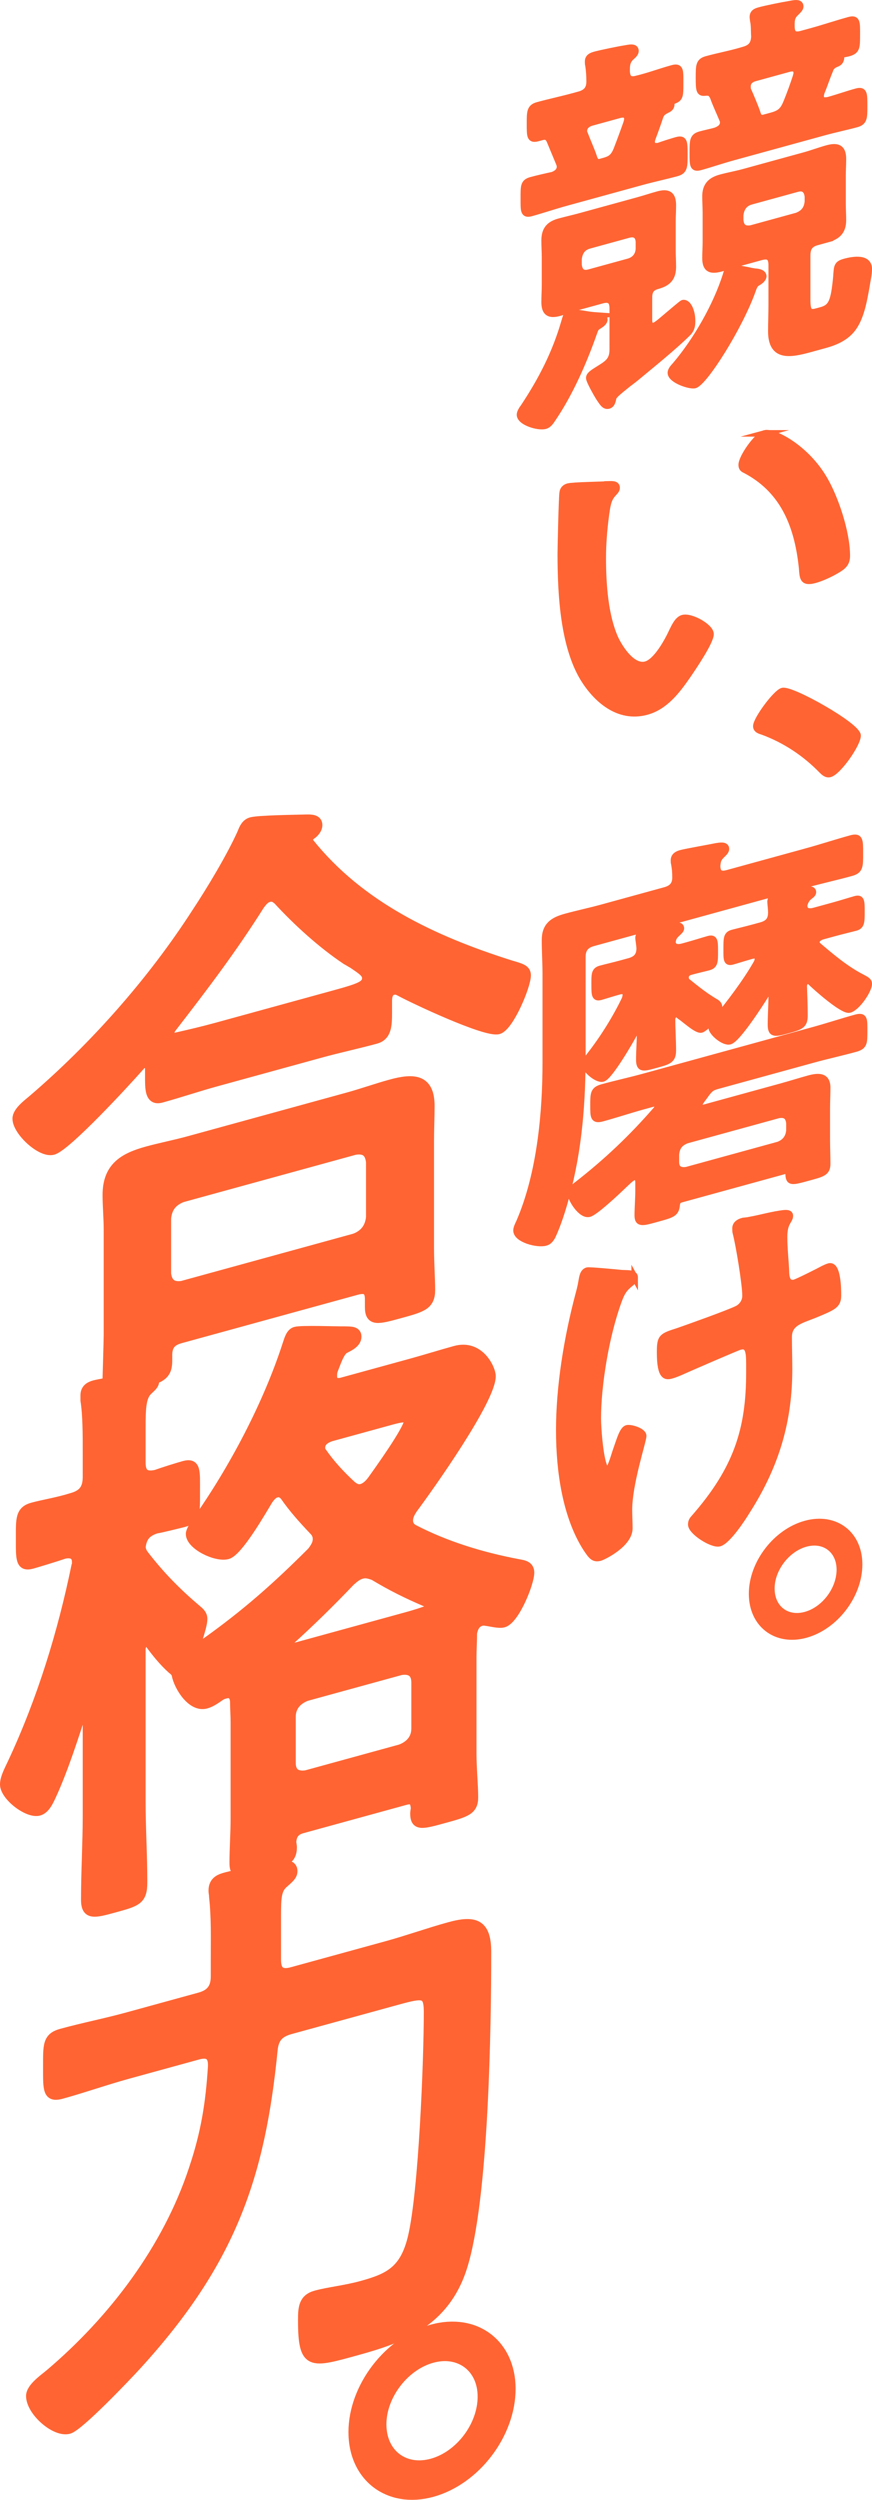
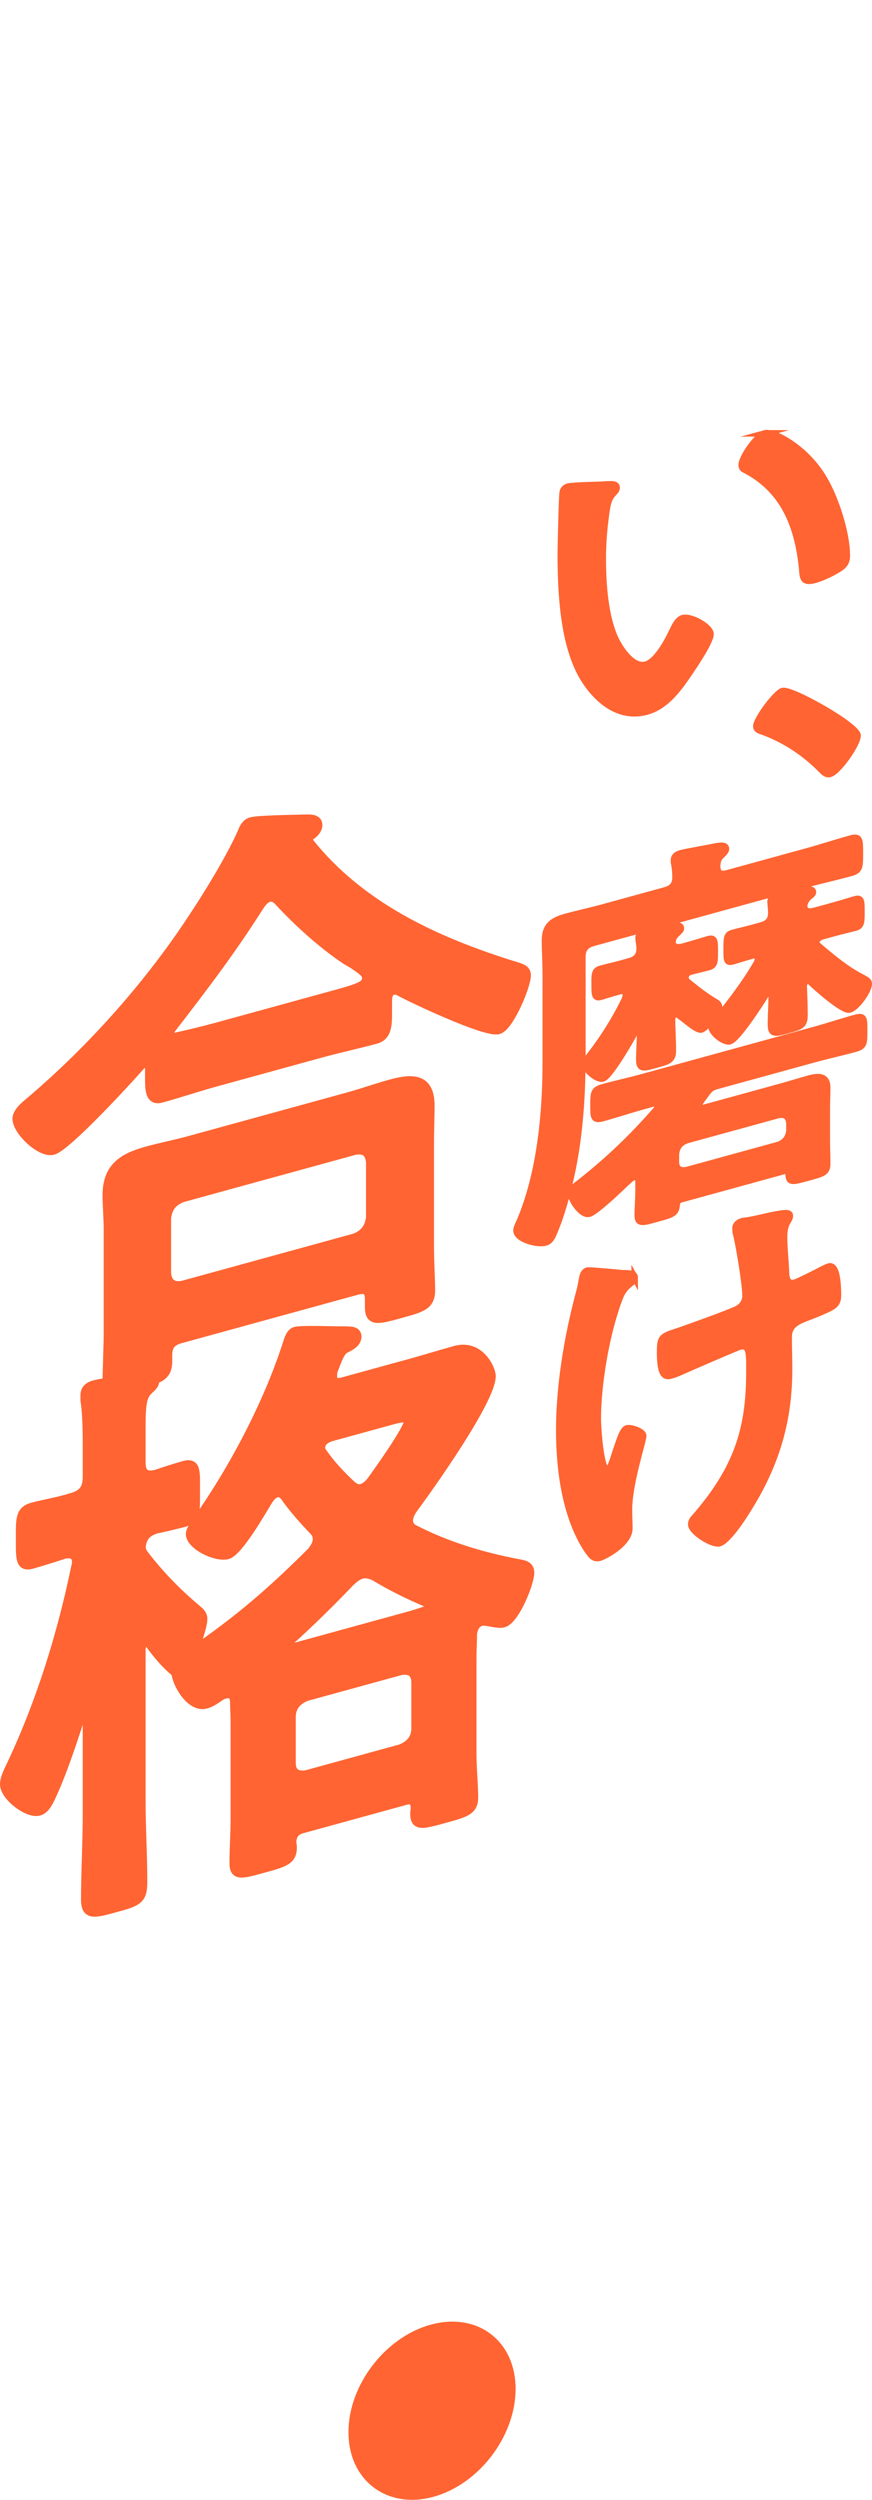
<svg xmlns="http://www.w3.org/2000/svg" id="_レイヤー_2" viewBox="0 0 110.537 316.556">
  <defs>
    <style>.cls-1{stroke-width:1.221px;}.cls-1,.cls-2{fill:#ff6432;stroke:#ff6432;stroke-miterlimit:10;}.cls-2{stroke-width:.829px;}</style>
  </defs>
  <g id="design">
    <path class="cls-1" d="M18.997,135.333c0-.447-.215-.835-.718-.697-.287.079-.431.193-.575.381-1.724,1.963-9.265,10.14-10.989,10.613-1.508.414-4.524-2.407-4.524-3.972,0-.894,1.292-1.844,1.939-2.394,7.829-6.692,15.154-14.959,20.756-23.647,1.867-2.821,4.453-7.106,5.818-10.162.215-.58.502-1.181,1.148-1.358.934-.256,5.746-.311,6.967-.348.574-.009,1.436-.022,1.436.723,0,.521-.431,1.012-.862,1.279-.215.208-.359.397-.359.62,0,.149.072.204.144.333,6.392,8.002,15.657,12.385,25.497,15.494,1.437.425,2.011.565,2.011,1.31,0,1.341-2.155,6.475-3.52,6.85-1.58.434-10.773-3.895-12.497-4.837-.287-.145-.502-.234-.862-.136-.646.177-.718.867-.718,1.389v1.415c0,1.713-.072,2.999-1.437,3.373-2.298.631-4.668,1.132-6.966,1.763l-13.287,3.647c-2.37.651-4.668,1.43-6.966,2.061-1.508.414-1.437-1.244-1.437-2.883v-.819ZM22.876,169.496c-1.149.315-1.652.9-1.652,2.092v.745c0,2.011-1.078,2.232-3.878,3.001-2.729.749-3.735,1.1-3.735-.837,0-.298.144-4.583.144-5.476v-13.332c0-1.49-.144-2.94-.144-4.355,0-3.5,2.011-4.723,5.028-5.551,1.724-.473,3.519-.817,5.315-1.31l20.182-5.54c1.795-.493,3.591-1.135,5.387-1.628,2.945-.808,4.956-.69,4.956,2.736,0,1.49-.072,2.999-.072,4.488v13.481c0,1.787.144,4.131.144,5.323,0,1.936-1.005,2.212-3.806,2.981-2.873.789-3.879,1.065-3.879-.797v-.968c0-1.043-.358-1.54-1.652-1.185l-22.336,6.131ZM44.996,156.796c1.221-.484,1.867-1.332,2.011-2.637v-7.001c-.144-1.301-.79-1.719-2.011-1.533l-21.906,6.013c-1.221.484-1.867,1.257-2.01,2.637v7.001c.144,1.227.79,1.72,2.01,1.534l21.906-6.013ZM34.08,113.616c-.503.138-.79.515-1.149.986-3.52,5.584-7.11,10.293-11.132,15.494-.215.283-.287.451-.287.749,0,.521.431.626.862.508,1.652-.379,3.304-.758,5.027-1.231l13.287-3.647c4.668-1.281,5.818-1.522,5.818-2.64,0-.67-.791-1.124-1.796-1.816-.288-.145-.502-.309-.791-.453-3.016-2.002-6.176-4.859-8.69-7.595-.287-.219-.575-.513-1.149-.355Z" />
    <path class="cls-1" d="M24.958,203.858c.359.274.718.622.718,1.143,0,.596-.288,1.494-.503,2.223-.072.169-.072.243-.072.392,0,.372.287.666.646.567.144-.039.216-.134.359-.173,5.099-3.634,8.906-6.988,13.43-11.507.431-.565.718-1.016.718-1.612,0-.521-.215-.835-.502-1.128-1.293-1.358-2.585-2.791-3.663-4.357-.288-.293-.575-.513-1.077-.375-.431.118-.719.495-1.006.872-.861,1.428-3.806,6.556-5.171,6.931-1.437.394-4.668-1.176-4.668-2.591,0-.372.431-1.012.646-1.369,4.812-6.758,9.193-15.11,11.635-22.707.216-.655.431-1.384,1.006-1.542.79-.217,5.027-.039,6.176-.057.719.026,1.58-.062,1.58.683,0,.819-.934,1.224-1.508,1.531-.646.327-1.078,1.711-1.508,2.797-.072.243-.072.467-.072.69,0,.819.575.959,1.293.762l8.763-2.405c1.795-.493,3.663-1.08,5.53-1.592,3.088-.848,4.525,2.333,4.525,3.227,0,2.979-7.756,13.897-9.911,16.797-.359.545-.575.977-.575,1.498s.288.889.646,1.089c4.022,2.098,8.619,3.518,13.287,4.396.646.121,1.437.202,1.437,1.095,0,1.341-1.867,5.949-3.304,6.344-.575.158-1.652-.142-2.227-.208-.144-.035-.359-.051-.574.009-.718.197-1.006.797-1.149,1.507,0,1.043-.072,2.031-.072,3.073v12.214c0,1.862.215,3.963.215,5.527,0,1.639-.934,1.895-3.734,2.664-2.801.769-3.663,1.005-3.663-.633,0-.223.072-.466.072-.69-.072-.948-.431-1.222-1.292-.986l-13.072,3.588c-.862.236-1.293.727-1.365,1.641,0,.298.072.502.072.725,0,1.639-.934,1.895-3.734,2.664-2.729.749-3.591.986-3.591-.653,0-1.862.144-3.763.144-5.625v-12.214c0-.894-.072-1.768-.072-2.662-.072-.725-.431-1.148-1.221-.931-.216.059-.359.099-.575.232-.575.381-1.149.837-1.867,1.034-1.796.493-3.448-2.182-3.735-3.667-.072-.353-.359-.572-.575-.736-1.077-.97-2.011-2.129-2.873-3.308-.144-.184-.288-.219-.503-.16-.359.099-.503.51-.575.828v19.364c0,3.426.215,6.793.215,10.293,0,2.234-.718,2.431-3.519,3.2-2.585.71-3.663,1.005-3.663-1.005,0-3.5.216-7.135.216-10.635v-13.704c0-.298-.216-.313-.287-.294-.144.039-.216.134-.288.377-1.077,3.349-2.513,7.84-4.021,11.084-.359.769-.79,1.706-1.58,1.923-1.365.375-4.31-1.871-4.31-3.36,0-.819.575-1.871.934-2.64,3.807-8.12,6.392-16.65,8.116-25.018.072-.169.072-.318.072-.467,0-1.043-.718-1.218-1.58-1.056-.934.331-3.591,1.135-4.094,1.273-1.509.414-1.437-.648-1.437-3.255,0-2.458-.072-3.481,1.508-3.914,1.364-.375,3.232-.664,4.956-1.211,1.436-.394,2.011-1.148,2.011-2.637v-3.203c0-2.234,0-4.692-.287-6.475v-.67c0-.819.574-1.126,1.149-1.284.861-.237,5.387-.957,6.464-1.104.503-.138,1.149-.092,1.149.578,0,.521-.431.789-.934,1.299-.718.793-.79,2.153-.79,4.611v4.394c0,1.341.502,1.873,1.939,1.553.861-.311,2.801-.918,3.519-1.115,1.58-.434,1.437.648,1.437,3.255s.072,3.481-1.437,3.895c-.144.039-3.16.793-3.519.817-1.221.41-1.795,1.014-1.939,2.394.072.353.144.556.359.87,2.083,2.705,4.166,4.815,6.751,7.01ZM36.378,208.395c0,.298.287.368.574.364l14.005-3.844c.934-.256,1.867-.512,2.801-.843.359-.099.646-.326.646-.699,0-.298-.144-.407-.359-.497-2.442-1.043-4.381-2-6.679-3.38-.503-.16-.934-.339-1.508-.182-.575.158-.934.48-1.437.916-2.513,2.626-5.027,5.104-7.756,7.566-.144.114-.287.302-.287.6ZM50.813,221.488c1.222-.484,1.939-1.352,1.939-2.618v-5.809c0-1.266-.718-1.74-1.939-1.553l-11.994,3.292c-1.221.484-1.939,1.352-1.939,2.618v5.809c0,1.266.718,1.739,1.939,1.553l11.994-3.292ZM41.836,181.947c-.646.252-1.221.633-1.221,1.378,0,.298.072.427.215.611,1.078,1.566,2.37,2.924,3.734,4.188.359.274.719.547,1.293.39.502-.138.934-.554,1.292-1.025.862-1.205,4.668-6.495,4.668-7.538,0-.67-1.006-.469-2.227-.134l-7.757,2.129Z" />
-     <path class="cls-1" d="M35.013,248.17c0,1.415.575,1.928,2.011,1.534l11.994-3.292c2.658-.729,5.315-1.682,7.972-2.412,3.304-.907,4.669-.313,4.669,3.187,0,9.161-.288,31.434-3.089,40.023-2.227,6.867-7.685,8.887-13.287,10.425-5.89,1.617-6.895,2.042-6.895-3.842,0-1.564.072-2.701,1.652-3.135,1.652-.453,3.663-.633,5.818-1.224,3.519-.966,5.458-1.945,6.464-6.169,1.364-5.812,2.011-22.374,2.011-28.481,0-2.681-.79-2.39-4.74-1.306l-12.784,3.509c-1.437.394-2.083,1.093-2.227,2.622-1.58,15.925-5.243,26.762-17.237,39.885-1.365,1.492-7.326,7.746-8.619,8.101-1.724.473-4.812-2.254-4.812-4.191,0-1.043,1.652-2.167,2.442-2.83,8.044-6.826,14.867-15.849,18.17-25.842,1.581-4.679,2.155-8.486,2.442-13.034.072-1.435-.574-1.853-1.867-1.498l-8.906,2.445c-2.801.769-5.602,1.761-8.403,2.53-1.795.493-1.723-.57-1.723-3.4s-.072-3.779,1.723-4.271c2.801-.769,5.603-1.314,8.403-2.083l9.122-2.504c1.436-.394,2.011-1.222,2.011-2.637v-2.309c0-2.607.072-5.159-.215-7.761,0-.298-.072-.502-.072-.8,0-1.266.934-1.522,1.652-1.72.934-.256,6.392-1.382,7.326-1.489.503-.064,1.077.077,1.077.747,0,.596-.503.957-1.221,1.601-.79.738-.862,1.726-.862,3.96v5.66Z" />
-     <path class="cls-1" d="M64.748,302.498c0,5.735-4.453,11.575-9.983,13.093-5.459,1.498-9.983-1.877-9.983-7.612,0-5.66,4.453-11.5,9.983-13.018,5.53-1.518,9.983,1.877,9.983,7.538ZM48.372,306.993c0,3.724,2.873,5.914,6.393,4.948,3.519-.966,6.392-4.734,6.392-8.458,0-3.649-2.873-5.84-6.392-4.874-3.52.966-6.393,4.734-6.393,8.383Z" />
-     <path class="cls-2" d="M75.821,39.977c.292.021.781.089.781.494,0,.304-.342.549-.586.717-.537.299-.537.4-.781,1.074-1.22,3.472-2.976,7.496-5.123,10.666-.293.435-.537.856-1.024.99-.83.228-3.172-.445-3.172-1.406,0-.304.293-.738.488-.994,2.293-3.463,4.001-6.816,5.124-10.666.195-.61.244-1.079.683-1.199.391-.107,1.513.04,2.391.204.488.068.927.1,1.22.12ZM80.749,9.985c1.513-.364,2.977-.918,4.489-1.333,1.025-.281.976.289.976,1.807,0,1.822,0,2.024-1.024,2.356-.098.027-.098.077-.098.178v.202c0,.354-.195.56-.537.704-.39.208-.683.339-.878.848-.293.89-.635,1.844-.976,2.747-.049.165-.098.28-.098.432,0,.607.439.639.878.568.537-.198,1.854-.61,2.293-.73.976-.268.976.238.976,1.807s0,2.074-.976,2.342c-1.22.335-2.928.703-4.489,1.131l-9.466,2.598c-1.562.429-3.221.985-4.489,1.333-.976.268-.927-.302-.927-1.82,0-1.569-.048-2.061.927-2.329.683-.188,1.952-.485,2.732-.649.488-.184.927-.507.927-1.064,0-.202-.049-.29-.098-.429l-1.171-2.816c-.195-.452-.439-.689-1.025-.528l-.488.134c-1.024.281-1.024-.174-1.024-1.793,0-1.518,0-2.074.976-2.342,1.464-.402,3.074-.743,4.635-1.171l.634-.174c.878-.241,1.317-.716,1.317-1.677,0-.708-.049-1.403-.146-2.034-.048-.139-.048-.341-.048-.493,0-.557.439-.728.878-.848.732-.201,2.977-.665,3.806-.792.439-.07,1.317-.311,1.317.296,0,.303-.244.522-.586.818-.537.552-.537,1.058-.537,1.766.049.948.439,1.195,1.317.954ZM82.262,37.652v2.884c0,.455.146.871.683.723.341-.094,1.367-1.033,1.659-1.265.879-.747,1.854-1.571,1.952-1.598.585-.161,1.171.893,1.171,2.259,0,.506-.049,1.025-.537,1.513-1.854,1.825-4.635,4.055-6.635,5.718-.293.232-.586.464-.83.633-1.024.838-1.903,1.484-2,1.865-.098.482-.195.863-.585.97-.537.147-.83-.481-1.22-1.031-.244-.388-1.22-2.094-1.22-2.448s.342-.6,1.073-1.054c1.123-.713,1.903-1.079,1.903-2.546v-5.212c0-1.012-.439-1.296-1.366-1.042l-2.781.763c-.878.241-1.757.584-2.635.824-1.269.348-1.854.003-1.854-1.363,0-.708.049-1.43.049-2.138v-3.542c0-.708-.049-1.403-.049-2.112,0-1.366.586-2.033,1.854-2.381.878-.241,1.756-.431,2.635-.673l7.319-2.009c.83-.228,1.708-.52,2.538-.747,1.317-.362,1.903-.016,1.903,1.35,0,.708-.049,1.43-.049,2.138v3.542c0,.708.049,1.403.049,2.112,0,1.417-.634,2.046-1.952,2.408-.78.214-1.073.649-1.073,1.458ZM73.333,33.525c.098.833.488,1.232,1.366.991l4.977-1.366c.83-.228,1.317-.868,1.317-1.728v-.709c0-.86-.488-1.232-1.317-1.004l-4.977,1.366c-.878.241-1.269.854-1.366,1.741v.709ZM76.065,20.531l.488-.134c.83-.228,1.22-.487,1.61-1.403.439-1.132.878-2.316,1.269-3.435.049-.165.098-.33.098-.482,0-.607-.488-.676-.976-.542l-3.562.978c-.488.134-.976.47-.976,1.077,0,.152.049.29.098.378.293.78.878,2.087,1.122,2.829.146.466.293.83.83.734ZM95.729,34.411c.341.007,1.024.124,1.024.579,0,.152-.146.445-.585.717-.391.208-.537.35-.781,1.075-1.659,4.655-6.099,11.642-7.319,11.977-.586.161-3.025-.637-3.025-1.548,0-.354.341-.701.585-.97,2.684-3.165,5.172-7.542,6.392-11.368.098-.331.195-.762.585-.869.439-.121,1.366.08,2.147.22.39.095.732.153.976.188ZM101.633,4.304l1.269-.348c1.562-.429,3.123-.959,4.733-1.4,1.025-.281.976.289.976,1.807,0,1.67,0,2.075-1.074,2.369-.244.067-.537.097-.781.164-.146.091-.146.141-.146.344,0,.354-.146.647-.488.792-.439.171-.781.366-.927.862-.391.917-.684,1.857-1.074,2.774-.048.165-.098.33-.098.482,0,.759.683.571.927.555,1.22-.335,2.439-.771,3.61-1.092.977-.268.977.238.977,1.807,0,1.518,0,2.024-.977,2.292-1.122.308-2.732.649-4.196,1.051l-11.368,3.12c-1.464.402-3.123.958-4.197,1.253-.976.268-.976-.188-.976-1.756,0-1.619,0-2.075.976-2.342.537-.147,1.318-.311,1.903-.472.488-.185.976-.47.976-1.077,0-.152-.049-.24-.097-.378-.391-.955-.83-1.847-1.171-2.816-.244-.49-.439-.638-1.024-.579-.732.1-.781-.292-.781-1.86s0-2.075.976-2.342c1.562-.429,3.123-.705,4.684-1.184.927-.255,1.318-.716,1.367-1.691-.049-.644,0-1.417-.146-2.034,0-.101-.049-.29-.049-.442,0-.557.39-.714.83-.835.878-.241,2.927-.652,3.806-.792.488-.083,1.366-.324,1.366.283,0,.253-.244.472-.585.818-.537.501-.537.957-.537,1.665,0,1.012.391,1.259,1.317,1.005ZM103.585,30.636c-.927.254-1.269.753-1.269,1.714v5.718c0,1.67.488,1.586,1.415,1.332l.391-.107c1.317-.362,1.61-1.15,1.903-4.216.097-1.342.048-1.632,1.073-1.914,1.122-.308,3.025-.577,3.025.89,0,.709-.195,1.47-.293,2.155-.292,1.598-.634,3.817-1.659,5.262-.878,1.253-2.293,1.844-3.562,2.192l-1.952.536c-2.586.71-4.88,1.086-4.88-2.253,0-1.113.049-2.24.049-3.302v-5.06c0-1.012-.391-1.31-1.367-1.042l-2.196.603c-.976.268-1.902.573-2.83.827-1.269.348-2.001.195-2.001-1.272,0-.708.049-1.38.049-2.088v-3.643c0-.708-.049-1.403-.049-2.112,0-1.366.684-2.009,1.903-2.344.976-.268,1.952-.435,2.927-.702l7.758-2.13c.927-.255,1.903-.624,2.83-.878,1.318-.362,2-.094,2,1.323,0,.708-.048,1.38-.048,2.088v3.643c0,.658.048,1.353.048,2.011,0,1.467-.732,2.073-2,2.421l-1.269.348ZM93.826,27.9c.097.884.536,1.168,1.366,1.042l5.855-1.607c.83-.329,1.269-.854,1.366-1.792v-.658c-.098-.833-.537-1.219-1.366-.991l-5.855,1.607c-.83.228-1.269.854-1.366,1.741v.658ZM96.9,14.913l.927-.255c1.073-.295,1.464-.655,1.902-1.737.439-1.082.83-2.151,1.171-3.206.049-.216.097-.28.097-.482,0-.607-.488-.676-.976-.542l-4.343,1.192c-.488.134-.927.457-.927,1.064,0,.152,0,.304.049.442.293.628.976,2.262,1.171,2.866.146.516.341.817.927.656Z" />
+     <path class="cls-1" d="M64.748,302.498c0,5.735-4.453,11.575-9.983,13.093-5.459,1.498-9.983-1.877-9.983-7.612,0-5.66,4.453-11.5,9.983-13.018,5.53-1.518,9.983,1.877,9.983,7.538ZM48.372,306.993Z" />
    <path class="cls-2" d="M77.09,61.341c.39-.006,1.073-.092,1.073.414,0,.304-.195.458-.488.792-.683.744-.732,1.769-.878,2.67-.244,1.838-.391,3.649-.391,5.471,0,3.39.293,7.307,1.562,10.146.586,1.256,2.196,3.799,3.903,3.331,1.367-.375,2.782-2.99,3.367-4.264.292-.586.683-1.452,1.317-1.626,1.025-.281,3.513,1.11,3.513,2.021,0,.961-2.195,4.195-2.879,5.192-1.415,2.058-2.927,3.991-5.22,4.621-3.611.991-6.441-1.622-8.051-4.266-2.439-4.087-2.83-10.355-2.83-15.718,0-.81.146-7.276.244-7.758.049-.418.342-.651.683-.744.634-.174,4.245-.204,5.075-.28ZM96.949,54.878c1.073-.295,5.172,1.768,7.514,5.78,1.366,2.307,2.879,6.698,2.879,9.734,0,.961-.488,1.348-1.317,1.829-.781.467-1.903.978-2.732,1.205-1.562.429-1.513-.293-1.61-1.481-.585-5.759-2.586-10.017-7.221-12.438-.293-.122-.439-.284-.439-.638,0-.961,1.952-3.723,2.928-3.991Z" />
    <path class="cls-2" d="M108.708,93.147c0,1.063-2.439,4.566-3.513,4.86-.439.12-.781-.241-1.025-.478-2.098-2.156-4.635-3.838-7.465-4.883-.341-.109-.83-.228-.83-.683,0-.86,2.489-4.225,3.318-4.453,1.123-.308,9.515,4.421,9.515,5.636Z" />
    <path class="cls-2" d="M102.316,107.807c1.854-.509,3.708-1.119,5.562-1.628,1.122-.308,1.122.198,1.122,1.868,0,1.72,0,2.176-1.122,2.484-1.854.509-3.708.917-5.562,1.426l-27.129,7.447c-.927.255-1.367.78-1.367,1.792v12.295c0,5.869-.39,11.947-2.098,18.134-.39,1.473-1.024,3.469-1.708,4.921-.244.421-.439.677-.878.798-1.024.281-3.66-.412-3.66-1.526,0-.303.196-.711.342-1.005,2.732-6.265,3.367-14.181,3.367-20.253v-11.233c0-1.417-.097-2.857-.097-4.274,0-1.872,1.024-2.508,2.634-2.949,1.513-.415,3.025-.729,4.538-1.144l8.052-2.21c.927-.255,1.366-.78,1.317-1.778,0-.607-.049-.999-.146-1.579-.049-.138-.049-.29-.049-.442,0-.557.439-.778.878-.899.634-.174,3.708-.714,4.489-.878.39-.056,1.22-.233,1.22.323,0,.304-.292.536-.634.882-.391.411-.439.728-.488,1.247,0,.961.439,1.195,1.317.954l10.1-2.772ZM86.36,151.856c-.39.107-.537.299-.585.717-.098,1.089-.537,1.21-2.489,1.746-1.756.482-2.439.72-2.439-.393,0-1.012.098-2.101.098-3.164v-1.062c0-.405-.146-.769-.634-.635-.292.08-.83.632-1.073.851-1.317,1.272-3.806,3.574-4.538,3.775-1.025.281-2.342-1.887-2.342-2.545,0-.455.488-.893.83-1.139,3.708-2.89,6.88-5.886,10.003-9.475.097-.128.195-.307.195-.458,0-.354-.293-.375-.586-.345l-1.171.321c-1.756.482-3.513,1.066-5.27,1.548-1.123.308-1.123-.147-1.123-1.615,0-1.518,0-1.973,1.123-2.281,1.756-.482,3.513-.863,5.27-1.345l21.518-5.906c1.756-.482,3.562-1.079,5.318-1.561,1.122-.308,1.074.161,1.074,1.679,0,1.518,0,1.923-1.123,2.231-1.756.482-3.513.863-5.27,1.345l-12.198,3.348c-.732.201-.927.356-1.464,1.06-.195.307-.439.576-.634.882-.146.192-.195.307-.195.509,0,.354.292.375.585.345l9.807-2.692c1.123-.308,2.294-.68,3.465-1.002,1.219-.335,2.342-.39,2.342,1.128,0,.911-.049,1.835-.049,2.746v3.795c0,1.063.049,2.061.049,3.124,0,1.113-.634,1.237-2.391,1.719-2.049.562-2.44.67-2.489-.379,0-.405-.195-.554-.585-.447l-13.028,3.576ZM85.628,128.427c-.341.094-.439.424-.439.677,0,1.316.098,2.604.098,3.92,0,1.214-.537,1.362-2.049,1.777-1.659.455-2.196.653-2.196-.612,0-1.113.098-2.253.098-3.366,0-.253-.098-.429-.341-.362-.146.04-.244.168-.342.296-.537,1.007-3.171,5.576-4.05,5.817-.683.187-2.244-1.104-2.244-1.813,0-.354.391-.816.634-1.135,1.659-2.125,3.27-4.692,4.44-7.139.048-.165.098-.33.098-.482,0-.557-.439-.588-.83-.481-.927.255-1.854.559-2.391.707-.732.201-.732-.305-.732-1.57,0-1.214-.048-1.758.732-1.972.732-.201,1.708-.418,2.732-.7l.927-.254c.878-.241,1.317-.716,1.317-1.626,0-.354-.146-1.174-.146-1.326,0-.506.488-.691.83-.784.537-.147,2.684-.534,3.269-.644s1.269-.298,1.269.208c0,.202-.195.357-.488.64-.39.36-.537.603-.585,1.122.098.682.683.723,1.317.549l.537-.147c1.074-.295,2.05-.613,2.732-.801.781-.214.781.292.781,1.557,0,1.315,0,1.771-.781,1.985-.537.147-1.415.338-2.244.565-.342.094-.683.289-.683.744,0,.202.048.29.146.466,1.171.943,2.195,1.775,3.464,2.54.293.172.634.332.634.737,0,.709-1.61,2.668-2.245,2.842-.488.134-1.756-.985-2.488-1.543-.195-.098-.292-.223-.39-.298-.098-.125-.195-.149-.391-.095ZM100.072,142.223c-.098-.884-.537-1.168-1.367-1.042l-11.661,3.201c-.879.342-1.269.854-1.367,1.792v.961c0,.86.488,1.182,1.367,1.042l11.661-3.201c.83-.329,1.269-.905,1.367-1.792v-.961ZM101.974,128.595c0,1.214-.439,1.386-2.098,1.841-1.61.442-2.146.589-2.146-.676,0-1.214.098-2.455.098-3.67,0-.253-.098-.479-.391-.399-.146.04-.244.117-.39.31-.634,1.034-3.562,5.582-4.538,5.85-.732.201-2.294-1.091-2.294-1.748,0-.354.342-.701.586-.97,1.756-2.152,3.757-4.776,5.123-7.174.098-.179.146-.344.146-.496,0-.506-.341-.564-.732-.457-.927.255-2.049.613-2.488.734-.781.214-.732-.255-.732-1.621,0-1.316,0-1.771.732-1.972.537-.147,1.708-.418,2.83-.726l.781-.214c.927-.255,1.317-.716,1.317-1.677,0-.354-.097-1.137-.097-1.339,0-.455.39-.664.731-.757.83-.228,2.732-.548,3.611-.688.293-.08,1.025-.231,1.025.225,0,.253-.244.371-.585.667-.293.283-.488.691-.537,1.058.049.796.683.824,1.317.65l2.391-.656c1.073-.295,2.245-.667,2.781-.814.78-.214.78.241.78,1.557s0,1.822-.731,2.022c-.391.107-1.708.418-2.83.726l-1.464.402c-.341.144-.683.339-.683.744,0,.202.098.277.195.402,1.756,1.491,3.513,2.982,5.562,4.039.634.332.878.468.878.822,0,.81-1.463,2.982-2.439,3.25-.83.228-4.343-2.906-4.977-3.542-.146-.061-.244-.136-.39-.095-.342.094-.391.36-.439.626.048,1.252.097,2.503.097,3.768Z" />
    <path class="cls-2" d="M80.457,161.781c0,.304-.244.472-.488.691-.878.696-1.171,1.182-1.561,2.25-1.61,4.389-2.635,10.64-2.635,14.941,0,.961.342,6.737,1.269,6.483.391-.107.879-2.012,1.074-2.521.488-1.399.83-2.606,1.366-2.753.439-.12,2.049.348,2.049.955,0,.658-1.805,6.011-1.805,9.35,0,.759.049,1.555.049,2.365,0,1.973-3.269,3.579-3.708,3.7-.781.214-1.073-.161-1.708-1.1-2.586-3.996-3.464-9.675-3.464-15.038,0-5.465.976-11.602,2.488-17.279.146-.546.244-.927.342-1.51.097-.482.146-1.255.731-1.415.244-.067,3.806.271,4.343.326.976.036,1.659,0,1.659.557ZM94.119,154.641c.244-.067.585-.059.83-.126,1.512-.263,3.025-.729,4.489-.878.244-.016.683-.036.683.318,0,.658-.732.757-.732,2.68,0,1.569.195,3.084.244,4.639.048.746.293,1.387,1.122,1.159.39-.107,3.074-1.451,3.61-1.75.245-.118.488-.235.732-.302,1.074-.295,1.122,2.779,1.122,3.639,0,1.265-.537,1.463-3.074,2.513-1.757.685-3.172,1.022-3.172,2.793,0,1.366.049,2.719.049,4.034,0,6.325-1.512,12.002-5.367,18.019-.585.97-2.439,3.756-3.464,4.037-.878.241-3.562-1.451-3.562-2.362,0-.405.146-.597.391-.866,5.367-6.128,6.977-11.175,6.977-18.36v-1.062c0-1.569-.098-2.554-1.22-2.246-.39.107-6.099,2.585-6.977,2.978-.586.262-1.123.51-1.708.671-.634.174-1.415.287-1.415-2.901,0-1.973.195-2.027,2.342-2.717,1.366-.476,6.343-2.247,7.465-2.808.634-.326,1.024-.99,1.024-1.647,0-1.467-.829-6.502-1.22-7.963-.049-.138-.049-.391-.049-.594,0-.506.439-.778.878-.899Z" />
-     <path class="cls-2" d="M108.903,198.1c0,3.896-3.025,7.864-6.783,8.895-3.708,1.018-6.782-1.276-6.782-5.172,0-3.845,3.025-7.813,6.782-8.844,3.757-1.031,6.783,1.275,6.783,5.121ZM97.778,201.154c0,2.53,1.952,4.018,4.343,3.362,2.391-.656,4.342-3.216,4.342-5.746,0-2.479-1.952-3.968-4.342-3.311-2.391.656-4.343,3.216-4.343,5.695Z" />
  </g>
</svg>